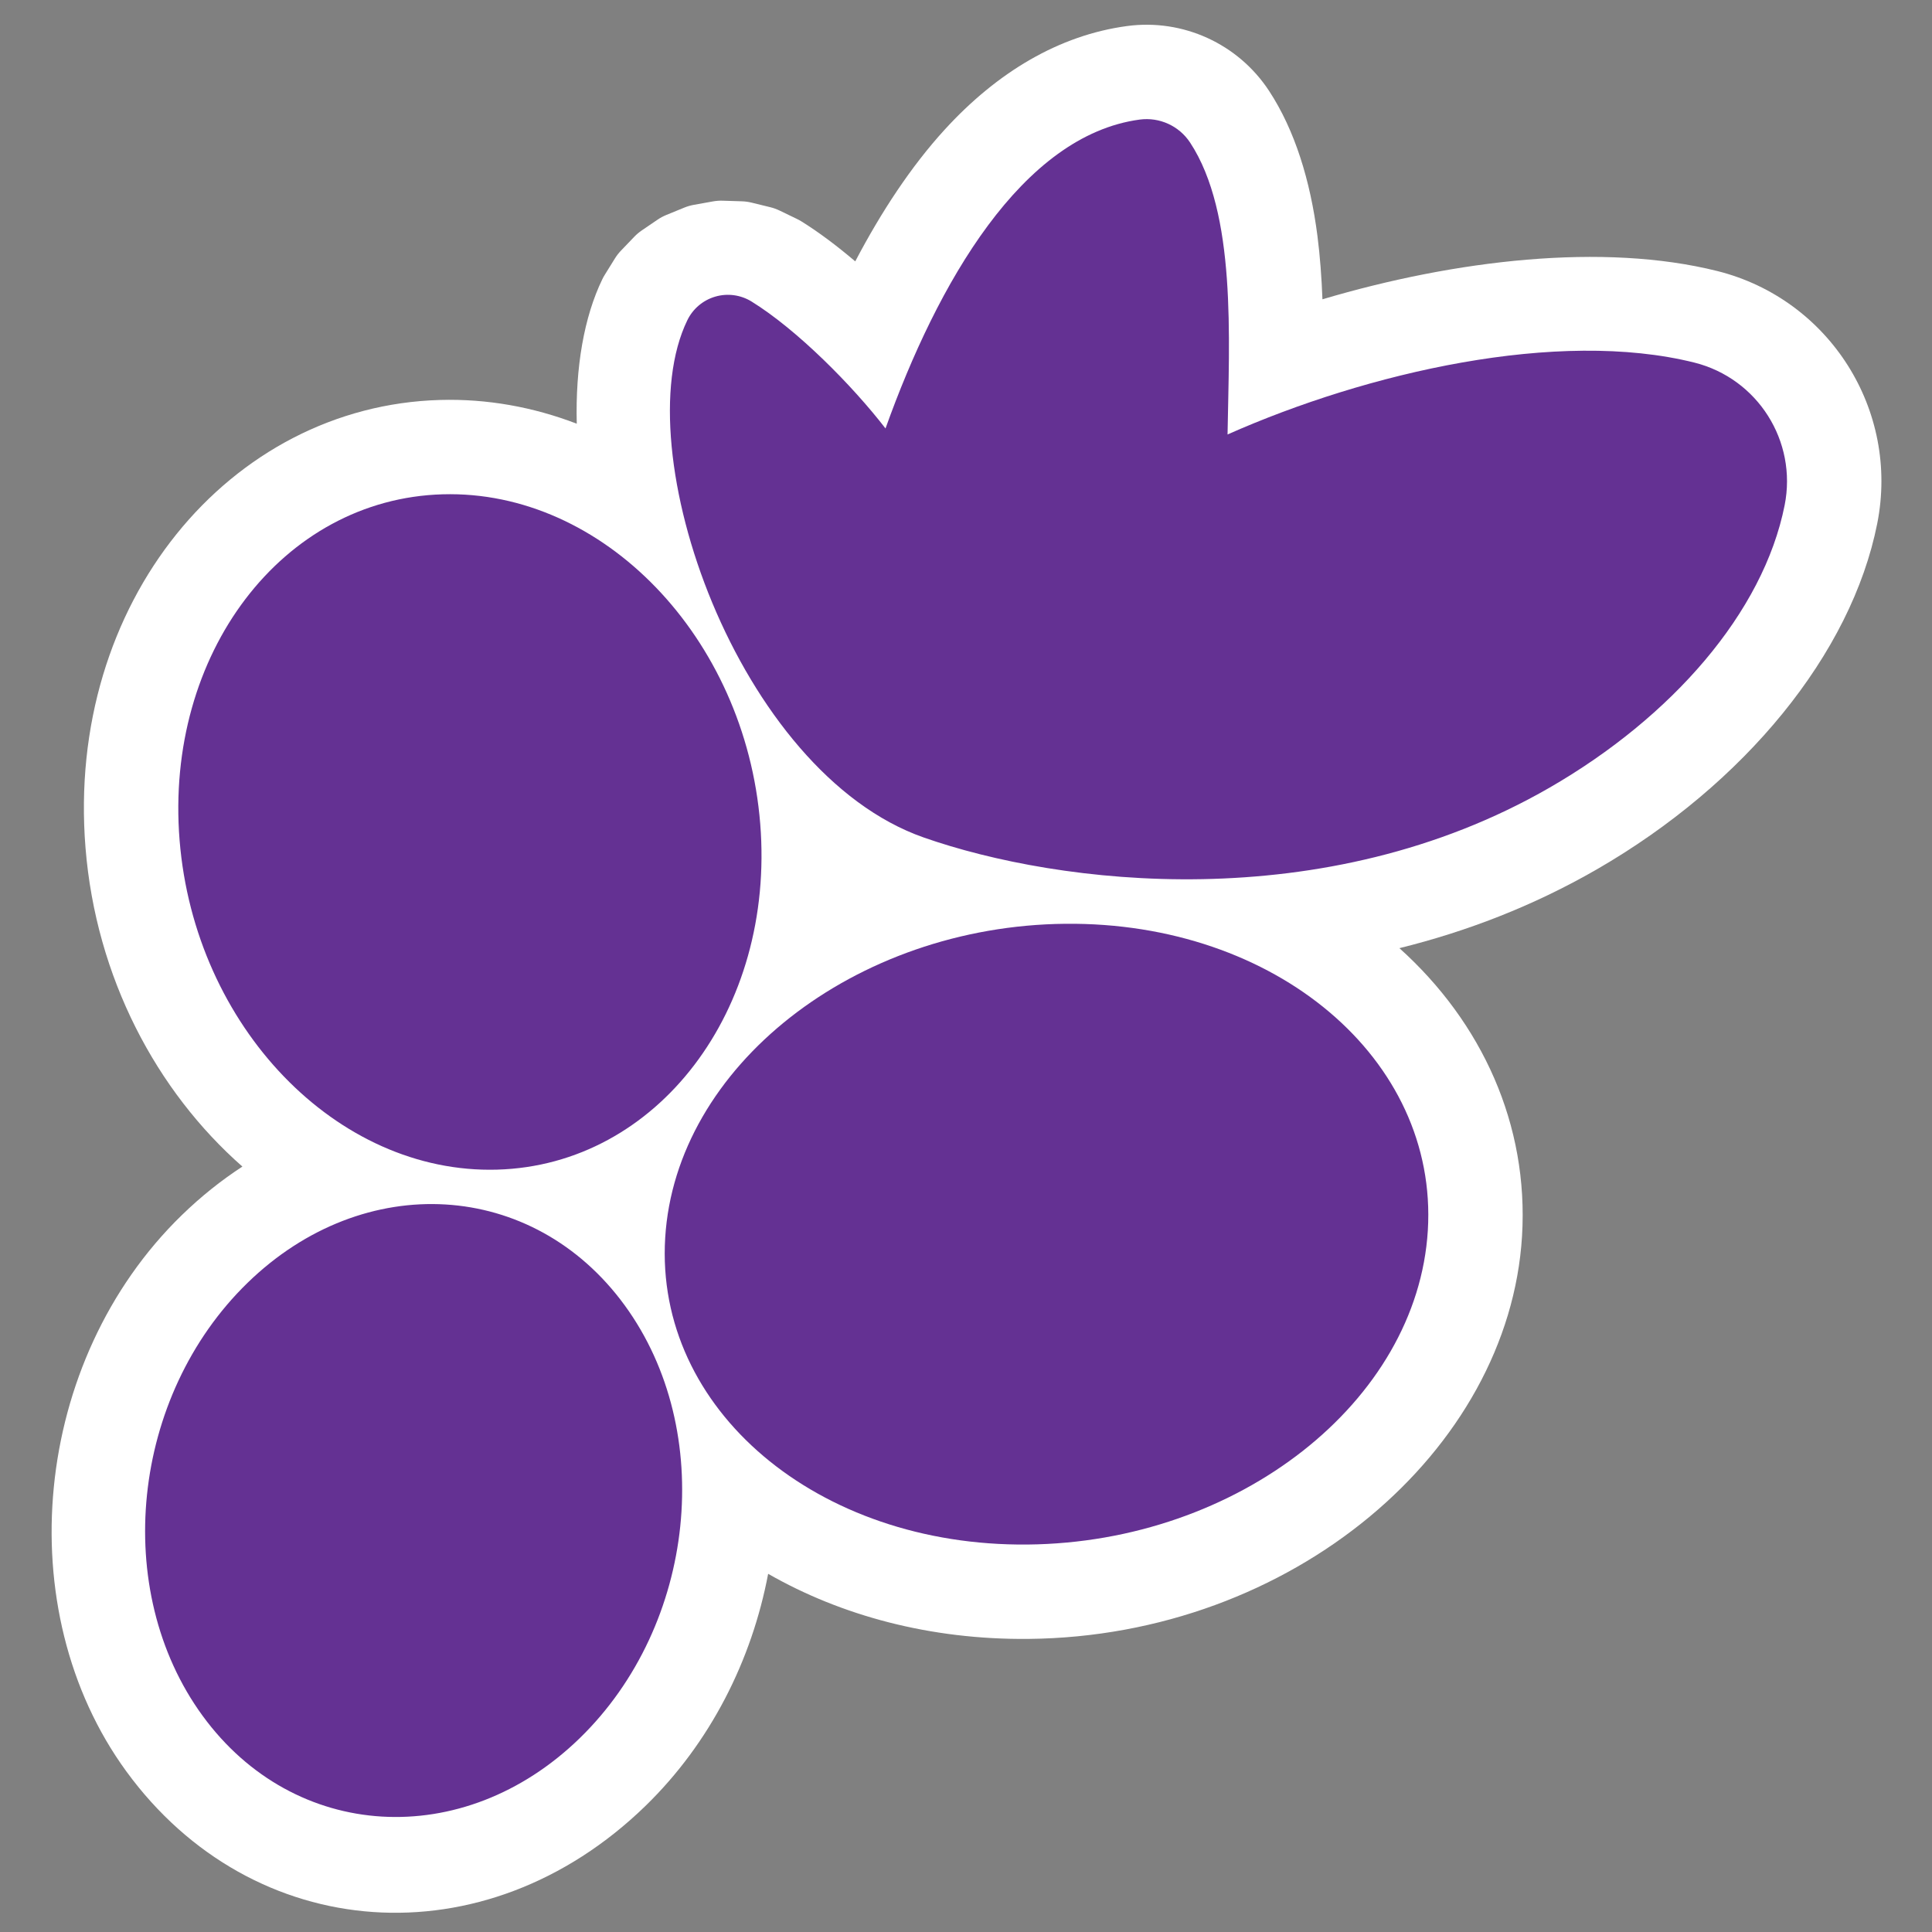
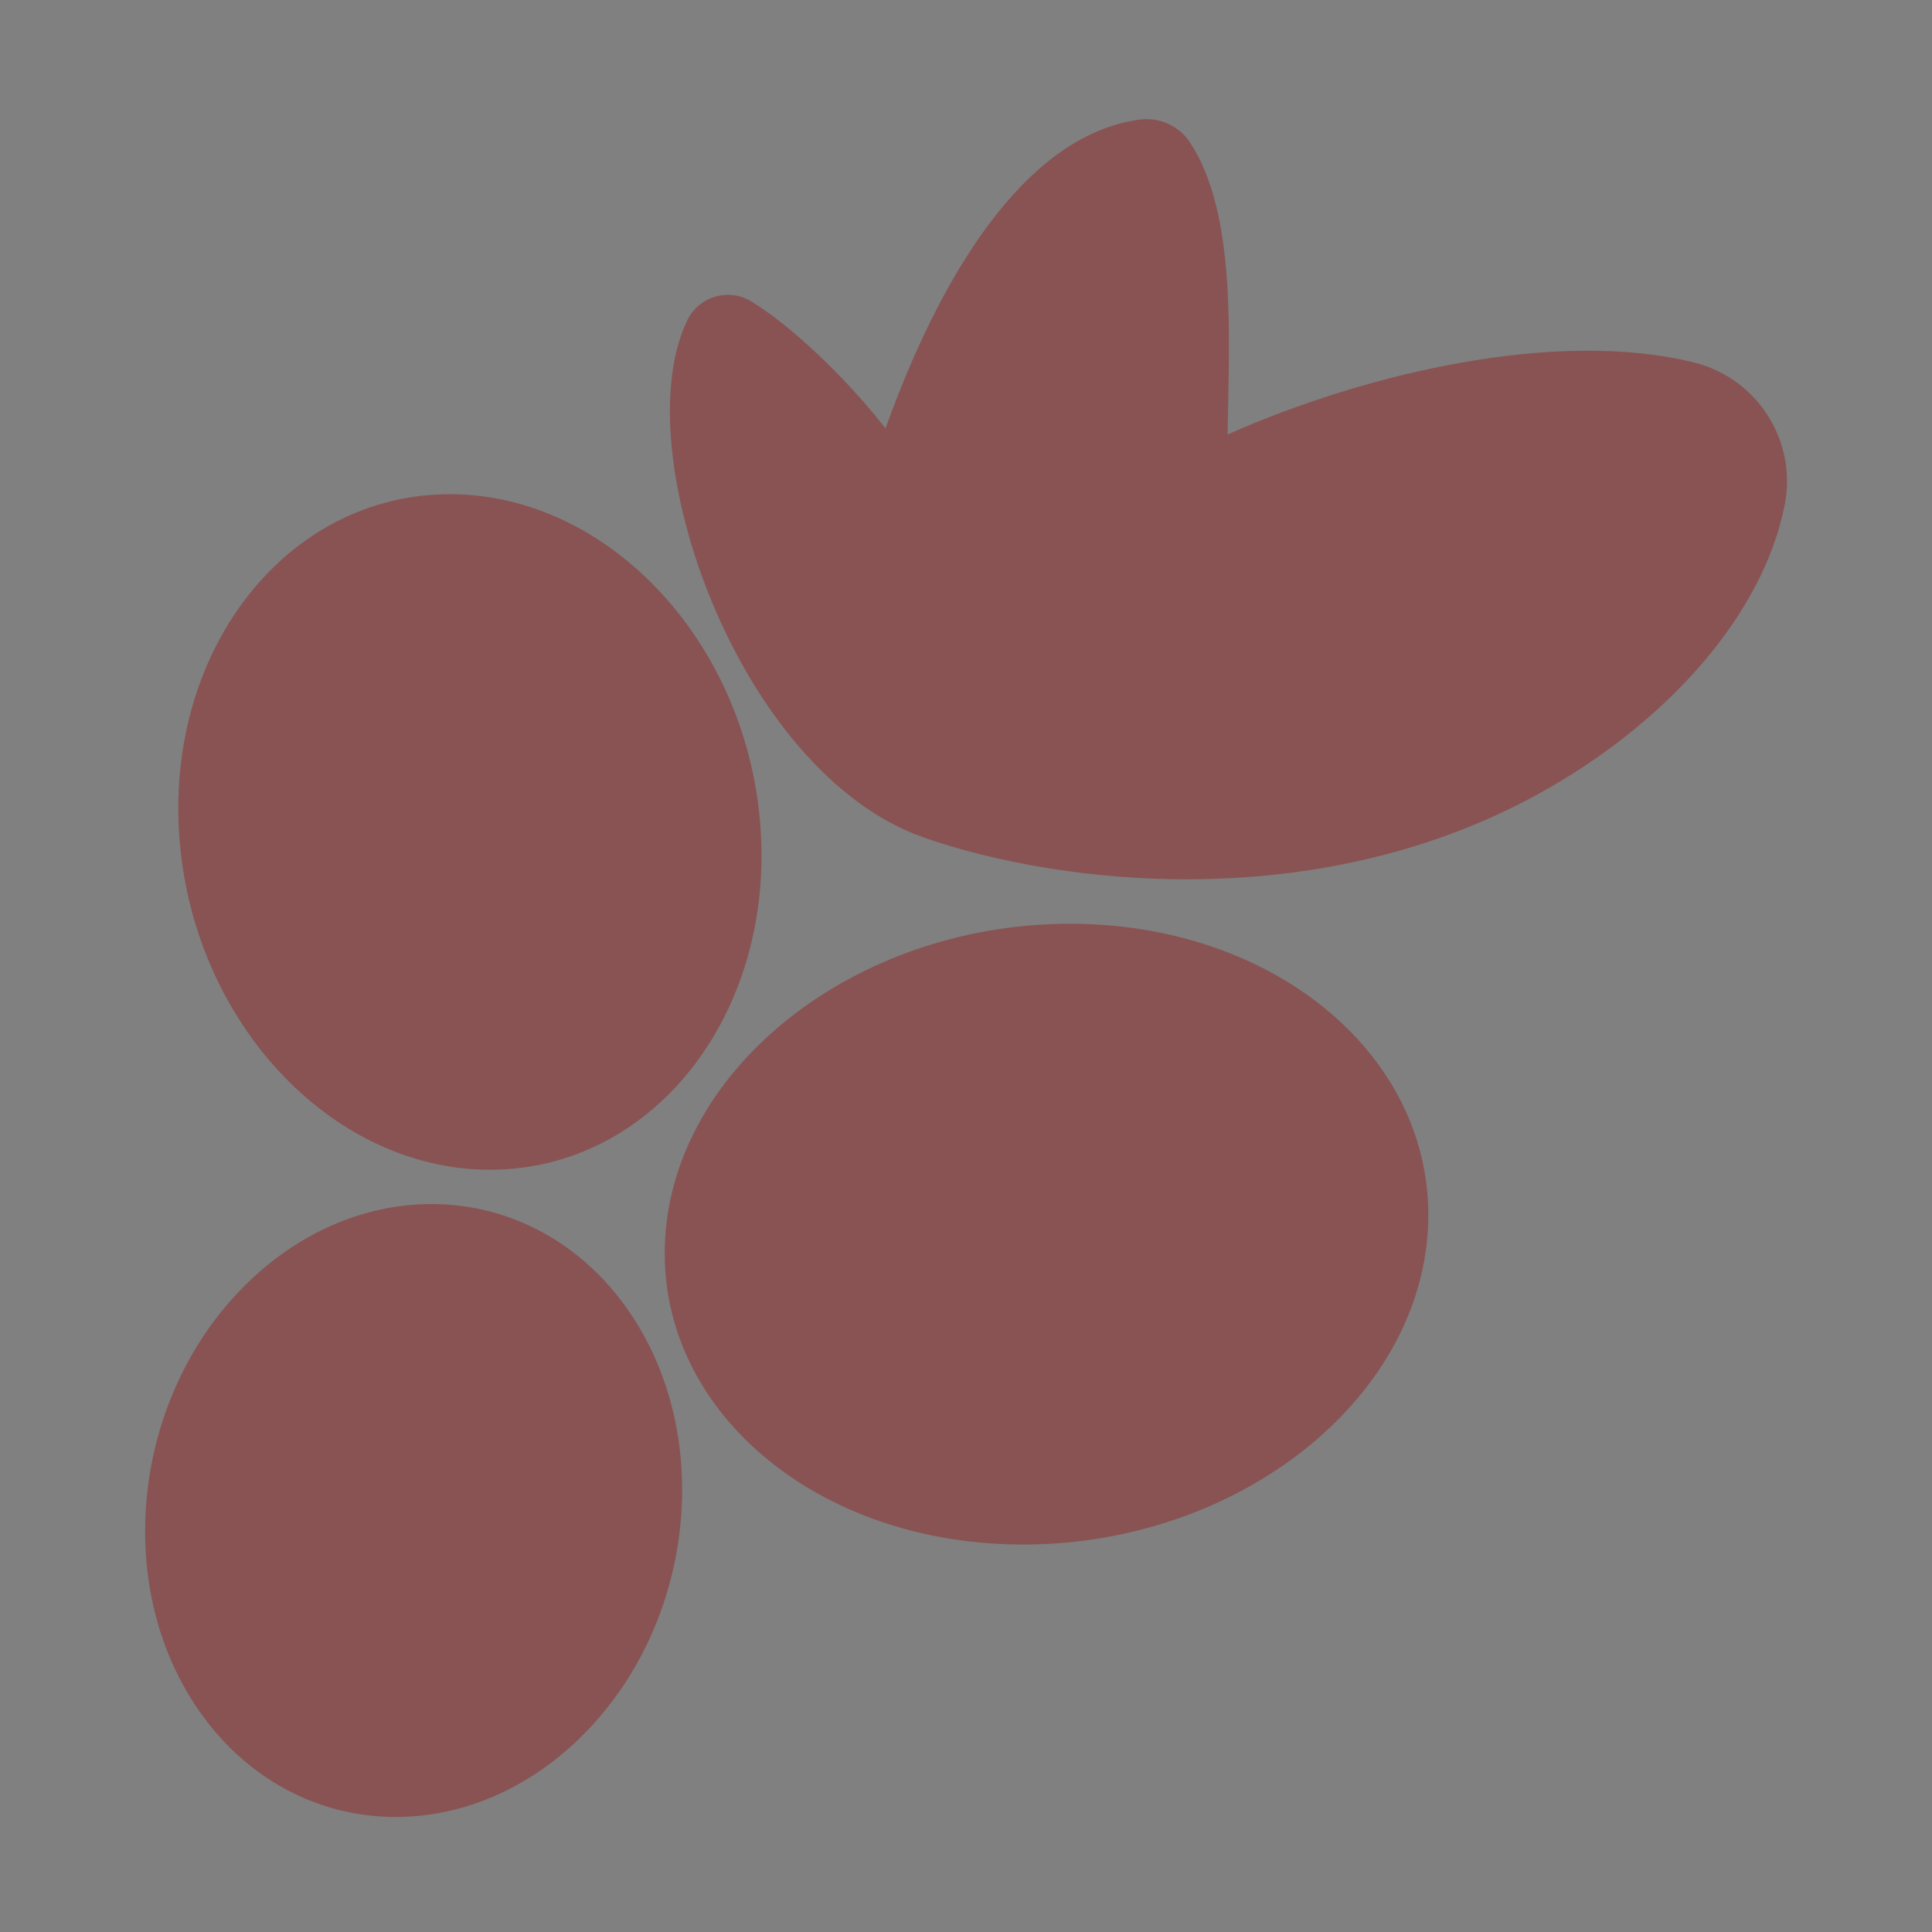
<svg xmlns="http://www.w3.org/2000/svg" xmlns:ns1="http://www.serif.com/" width="100%" height="100%" viewBox="0 0 2048 2048" version="1.1" xml:space="preserve" style="fill-rule:evenodd;clip-rule:evenodd;stroke-linejoin:round;stroke-miterlimit:2;">
  <rect x="0" y="0" width="2048" height="2048" fill="#808080" stroke="none" />
  <rect id="app-icon" x="0" y="0" width="2048" height="2048" style="fill:none;" />
  <g id="app-icon1" ns1:id="app-icon">
    <g transform="matrix(0.942,0,0,0.942,-4906.93,95.225)">
      <path d="M5707.28,455.154C5887.6,450.083 6047.69,616.23 6064.55,825.947C6081.42,1035.66 5948.73,1210.04 5768.41,1215.12C5588.09,1220.19 5428.01,1054.04 5411.14,844.322C5394.27,634.606 5526.97,460.225 5707.28,455.154ZM6407.96,938.452C6644.78,936.161 6827.53,1090.8 6815.8,1283.57C6804.07,1476.34 6602.27,1634.7 6365.44,1636.99C6128.62,1639.28 5945.87,1484.64 5957.6,1291.87C5969.33,1099.11 6171.13,940.743 6407.96,938.452ZM5912.04,1367.81C6015.17,1509.23 5992.47,1727.51 5861.38,1854.95C5730.29,1982.4 5540.13,1971.05 5437,1829.63C5333.86,1688.21 5356.56,1469.93 5487.65,1342.48C5618.74,1215.04 5808.9,1226.38 5912.04,1367.81ZM6248.48,841.332C6039.51,768.057 5911.88,404.793 5982.49,259.335C5988.74,246.391 6000.19,236.707 6014,232.692C6027.8,228.677 6042.66,230.707 6054.88,238.279C6106.23,270.089 6168.05,332.559 6205.53,381.053C6263.95,217.598 6359.21,51.274 6491.55,33.472C6513.9,30.497 6535.98,40.59 6548.35,59.439C6600.64,139.2 6592.2,278.764 6590.43,387.825C6747.28,318.2 6962,268.486 7115.86,306.962C7187.02,324.873 7231.64,395.417 7217.34,467.385C7193.35,588.334 7090.07,706.098 6952.92,785.19C6698.74,931.78 6400.54,894.652 6248.48,841.332Z" style="fill:rgb(137,83,83);" />
    </g>
    <g transform="matrix(0.942,0,0,0.942,-4906.93,95.225)">
-       <path d="M6637.14,1.16L6637.17,1.208C6666.1,45.321 6683.6,102.006 6691.61,164.589C6694.56,187.613 6696.28,211.534 6697.21,235.714C6846.87,191.308 7013.15,171.799 7141.63,203.926C7141.68,203.939 7141.74,203.953 7141.79,203.966C7267.8,235.685 7346.84,360.615 7321.52,488.069C7292.44,634.632 7172.17,781.353 7005.99,877.195C6933.91,918.76 6858.74,947.363 6783.82,965.889C6876.97,1049.6 6929.43,1164.9 6921.81,1290.02C6907.12,1531.38 6662.99,1740.33 6366.47,1743.19C6255.8,1744.27 6155.43,1716.88 6073.46,1669.94C6055.05,1767.23 6008.41,1860.15 5935.42,1931.11C5754.87,2106.63 5493.22,2086.98 5351.18,1892.21C5218.74,1710.59 5245.27,1430 5413.62,1266.33C5435.28,1245.28 5458.14,1227.08 5481.83,1211.68C5385.18,1126.76 5317.02,998.884 5305.27,852.838C5283.1,577.215 5467.31,355.652 5704.3,348.987C5757.29,347.497 5809.21,356.95 5858.09,375.717C5856.47,312.159 5866.32,255.444 5886.9,213.048C5887.7,211.404 5888.58,209.802 5889.55,208.249L5901.05,189.704C5903.01,186.55 5905.29,183.609 5907.86,180.931L5922.8,165.352C5925.36,162.689 5928.18,160.3 5931.23,158.222L5949.08,146.071C5952.15,143.982 5955.42,142.22 5958.86,140.815L5979.06,132.551C5982.51,131.138 5986.1,130.094 5989.77,129.434L6011.25,125.574C6014.9,124.918 6018.62,124.646 6022.33,124.763L6043.9,125.447C6047.59,125.564 6051.26,126.065 6054.85,126.942L6075.82,132.073C6079.42,132.956 6082.92,134.213 6086.27,135.826L6105.92,145.307C6107.6,146.116 6109.23,147.013 6110.82,147.994C6130.17,159.982 6150.85,175.528 6171.48,193.034C6200.79,137.144 6234.51,85.95 6272.12,44.787C6331.4,-20.077 6401.02,-61.516 6477.39,-71.789L6477.54,-71.809C6540.34,-80.168 6602.38,-51.806 6637.14,1.16Z" style="fill:white;" />
-     </g>
+       </g>
    <g transform="matrix(0.942,0,0,0.942,-4906.93,95.225)">
-       <path d="M5707.28,455.154C5887.6,450.083 6047.69,616.23 6064.55,825.947C6081.42,1035.66 5948.73,1210.04 5768.41,1215.12C5588.09,1220.19 5428.01,1054.04 5411.14,844.322C5394.27,634.606 5526.97,460.225 5707.28,455.154ZM6407.96,938.452C6644.78,936.161 6827.53,1090.8 6815.8,1283.57C6804.07,1476.34 6602.27,1634.7 6365.44,1636.99C6128.62,1639.28 5945.87,1484.64 5957.6,1291.87C5969.33,1099.11 6171.13,940.743 6407.96,938.452ZM5912.04,1367.81C6015.17,1509.23 5992.47,1727.51 5861.38,1854.95C5730.29,1982.4 5540.13,1971.05 5437,1829.63C5333.86,1688.21 5356.56,1469.93 5487.65,1342.48C5618.74,1215.04 5808.9,1226.38 5912.04,1367.81ZM6248.48,841.332C6039.51,768.057 5911.88,404.793 5982.49,259.335C5988.74,246.391 6000.19,236.707 6014,232.692C6027.8,228.677 6042.66,230.707 6054.88,238.279C6106.23,270.089 6168.05,332.559 6205.53,381.053C6263.95,217.598 6359.21,51.274 6491.55,33.472C6513.9,30.497 6535.98,40.59 6548.35,59.439C6600.64,139.2 6592.2,278.764 6590.43,387.825C6747.28,318.2 6962,268.486 7115.86,306.962C7187.02,324.873 7231.64,395.417 7217.34,467.385C7193.35,588.334 7090.07,706.098 6952.92,785.19C6698.74,931.78 6400.54,894.652 6248.48,841.332Z" style="fill:rgb(100,49,147);" />
-     </g>
+       </g>
  </g>
</svg>